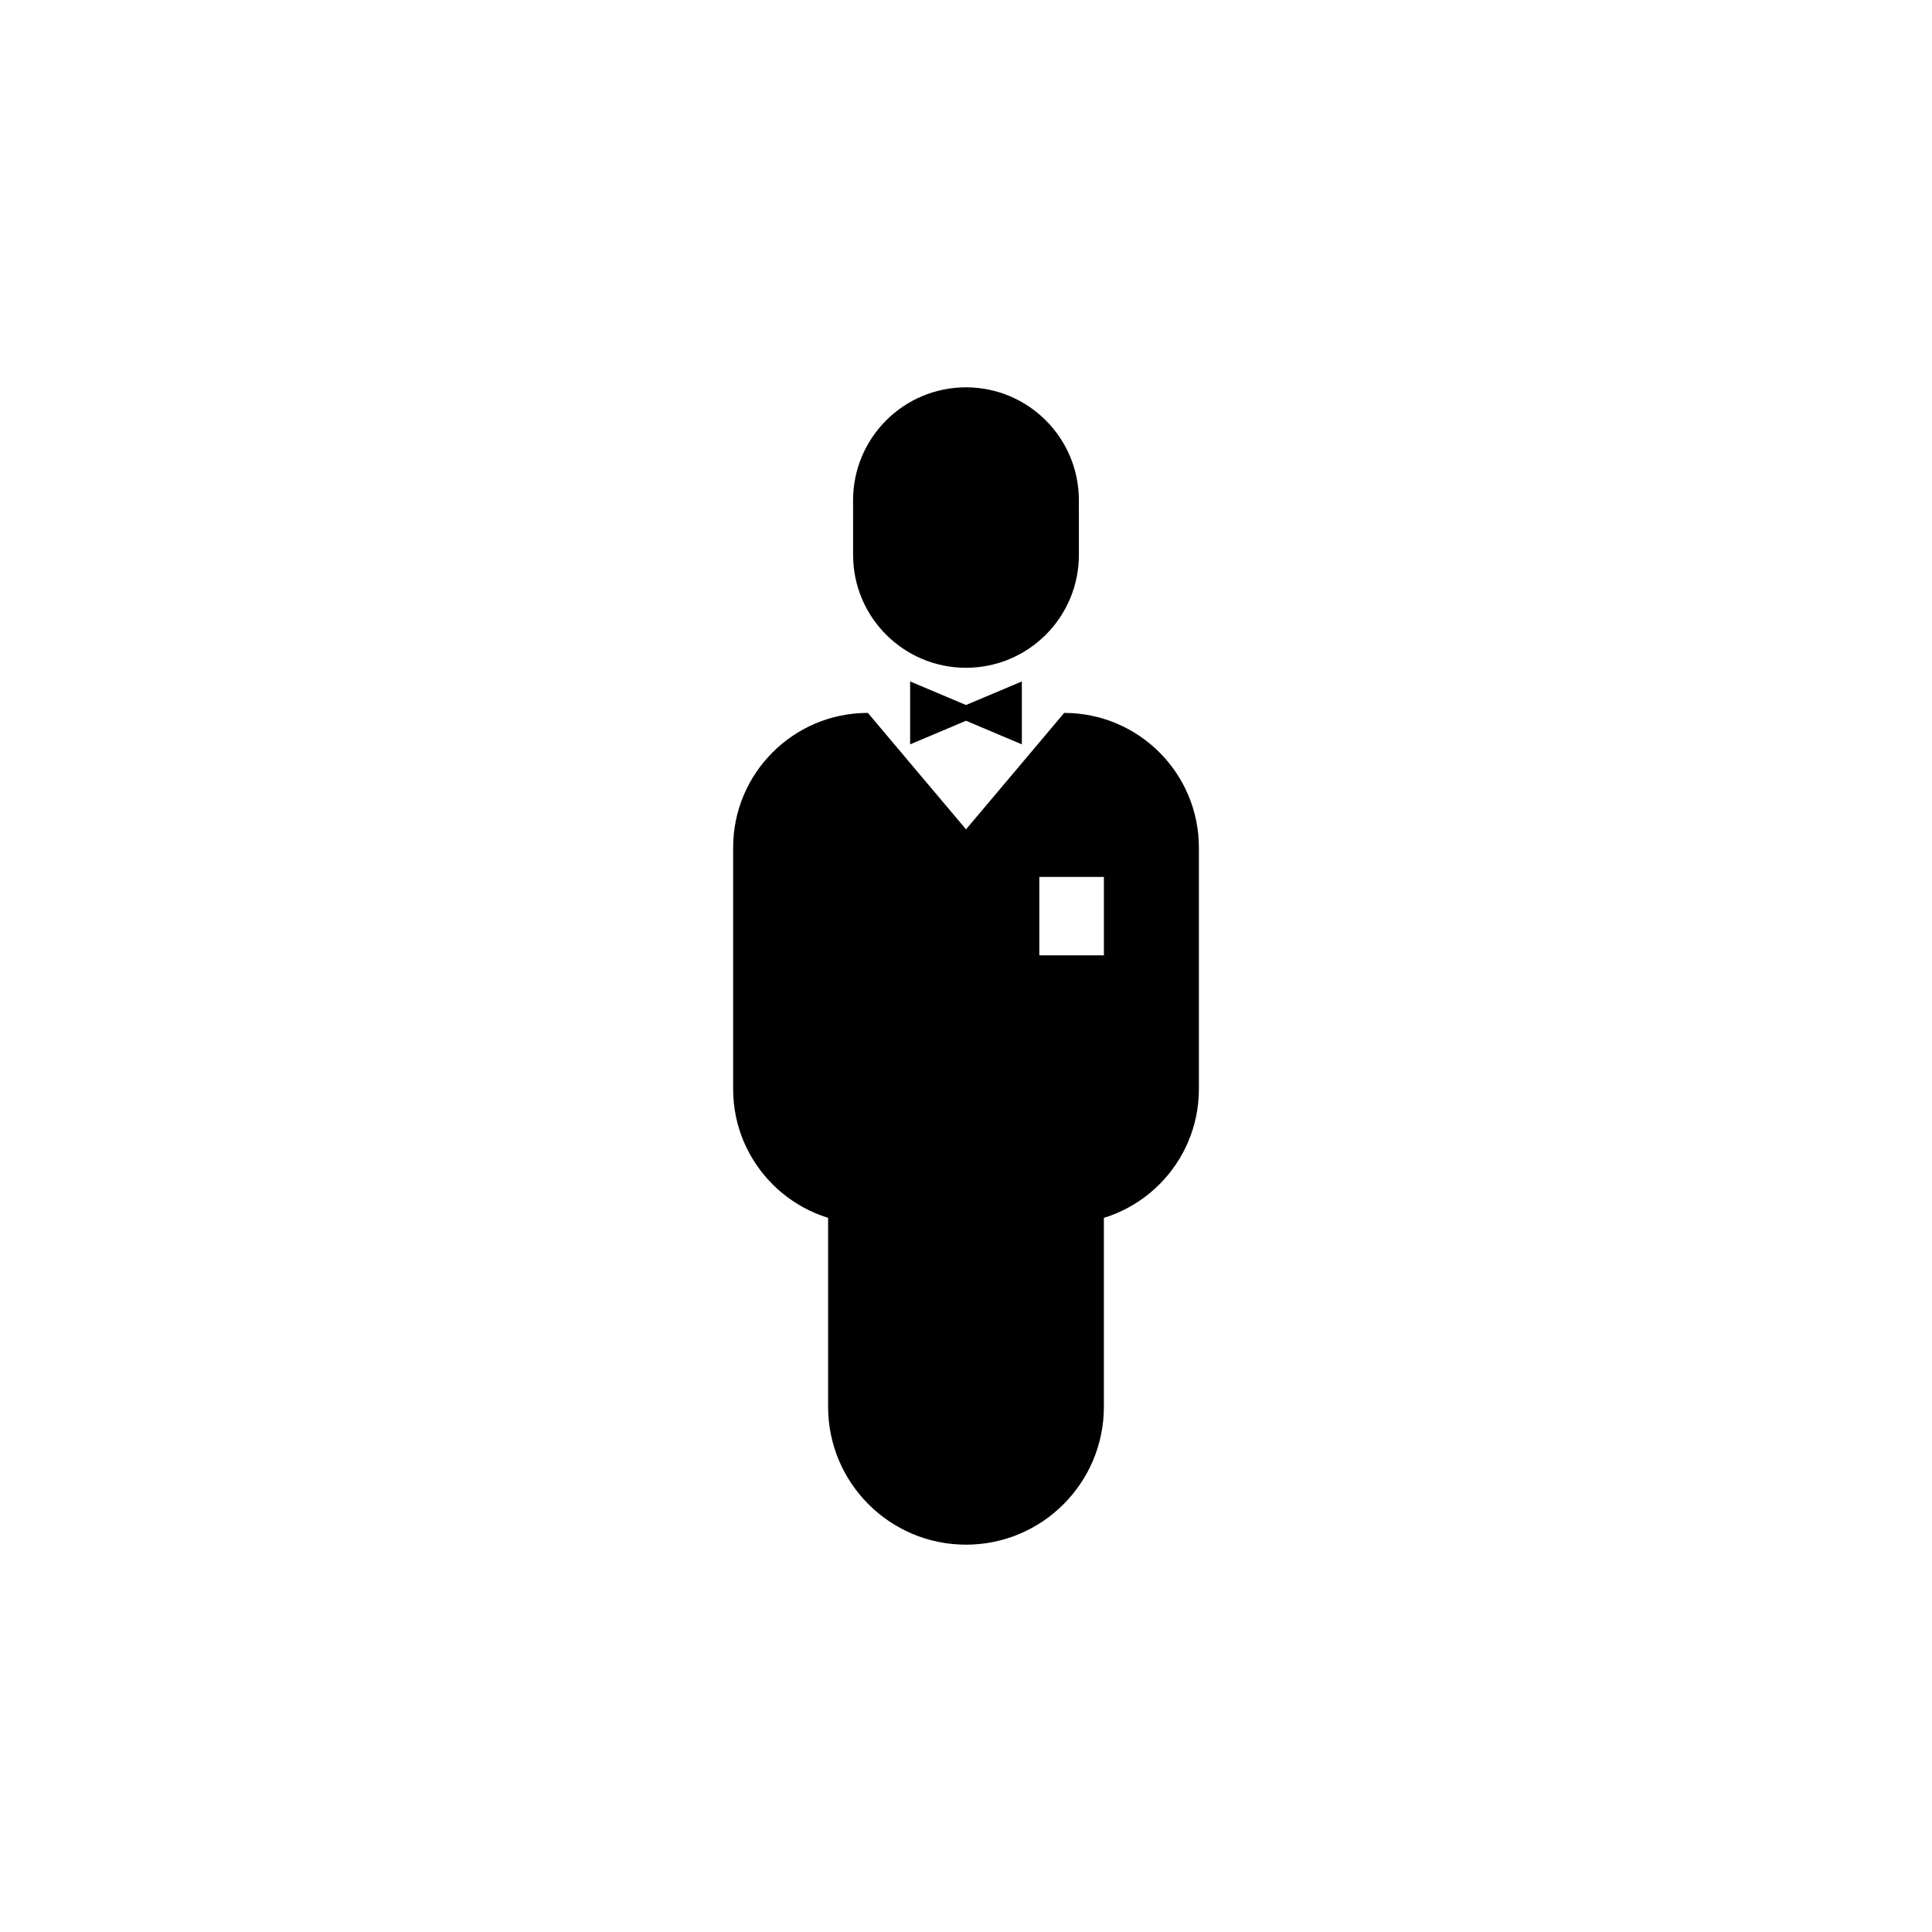
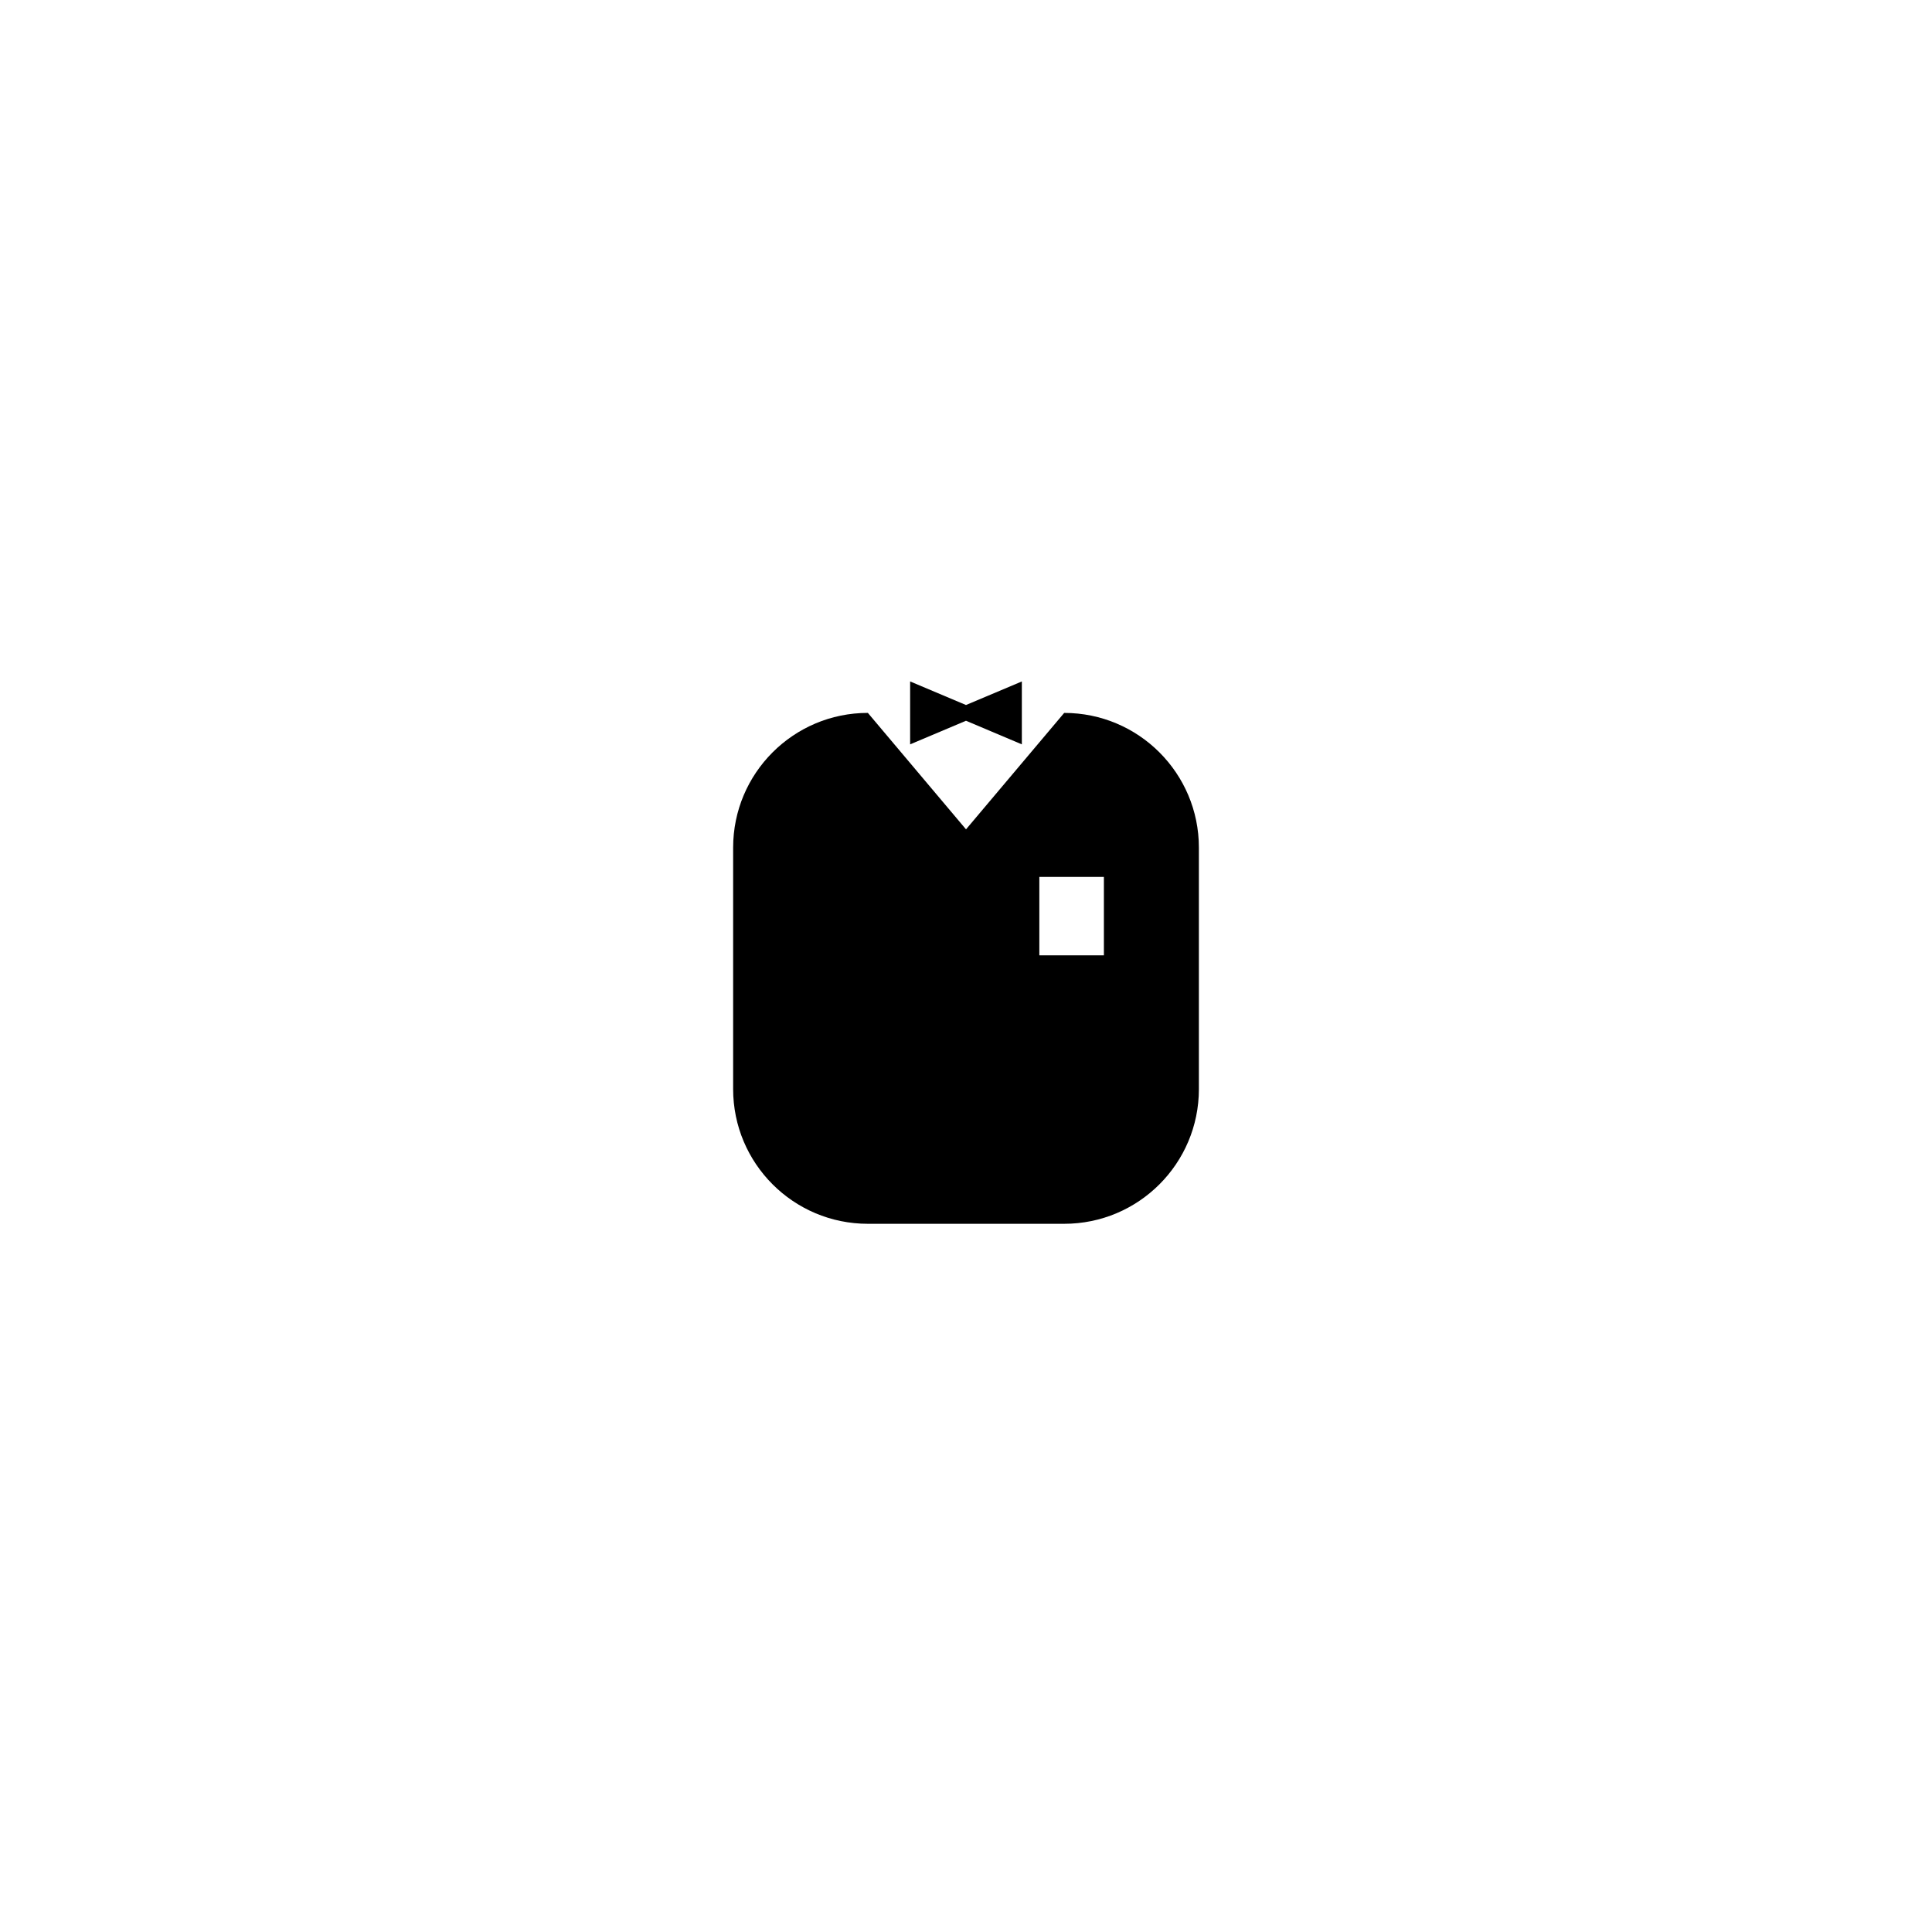
<svg xmlns="http://www.w3.org/2000/svg" fill="#000000" width="800px" height="800px" version="1.1" viewBox="144 144 512 512">
  <g>
-     <path d="m370.08 291.05c0 16.52 13.391 29.918 29.918 29.918 16.52 0 29.918-13.391 29.918-29.918l-0.004-14.484c0-16.52-13.391-29.918-29.918-29.918-16.52 0-29.918 13.391-29.918 29.918z" />
-     <path d="m436.54 516.81c0 20.176-16.355 36.543-36.535 36.543-20.188 0-36.547-16.363-36.547-36.543v-59.176c0-20.184 16.359-36.543 36.547-36.543 20.184 0 36.535 16.359 36.535 36.543z" />
    <path d="m414.8 324.59-14.801 6.246-14.805-6.246v16.672l14.805-6.254 14.801 6.254z" />
    <path d="m426.02 332.93-26.016 30.855-26.012-30.859c-19.719 0-35.703 15.984-35.703 35.703v63.988c0 19.719 15.984 35.703 35.703 35.703h52.027c19.715 0 35.699-15.984 35.699-35.703v-63.984c0-19.719-15.984-35.703-35.699-35.703zm10.523 64.238h-17.109v-20.781h17.109z" />
  </g>
</svg>